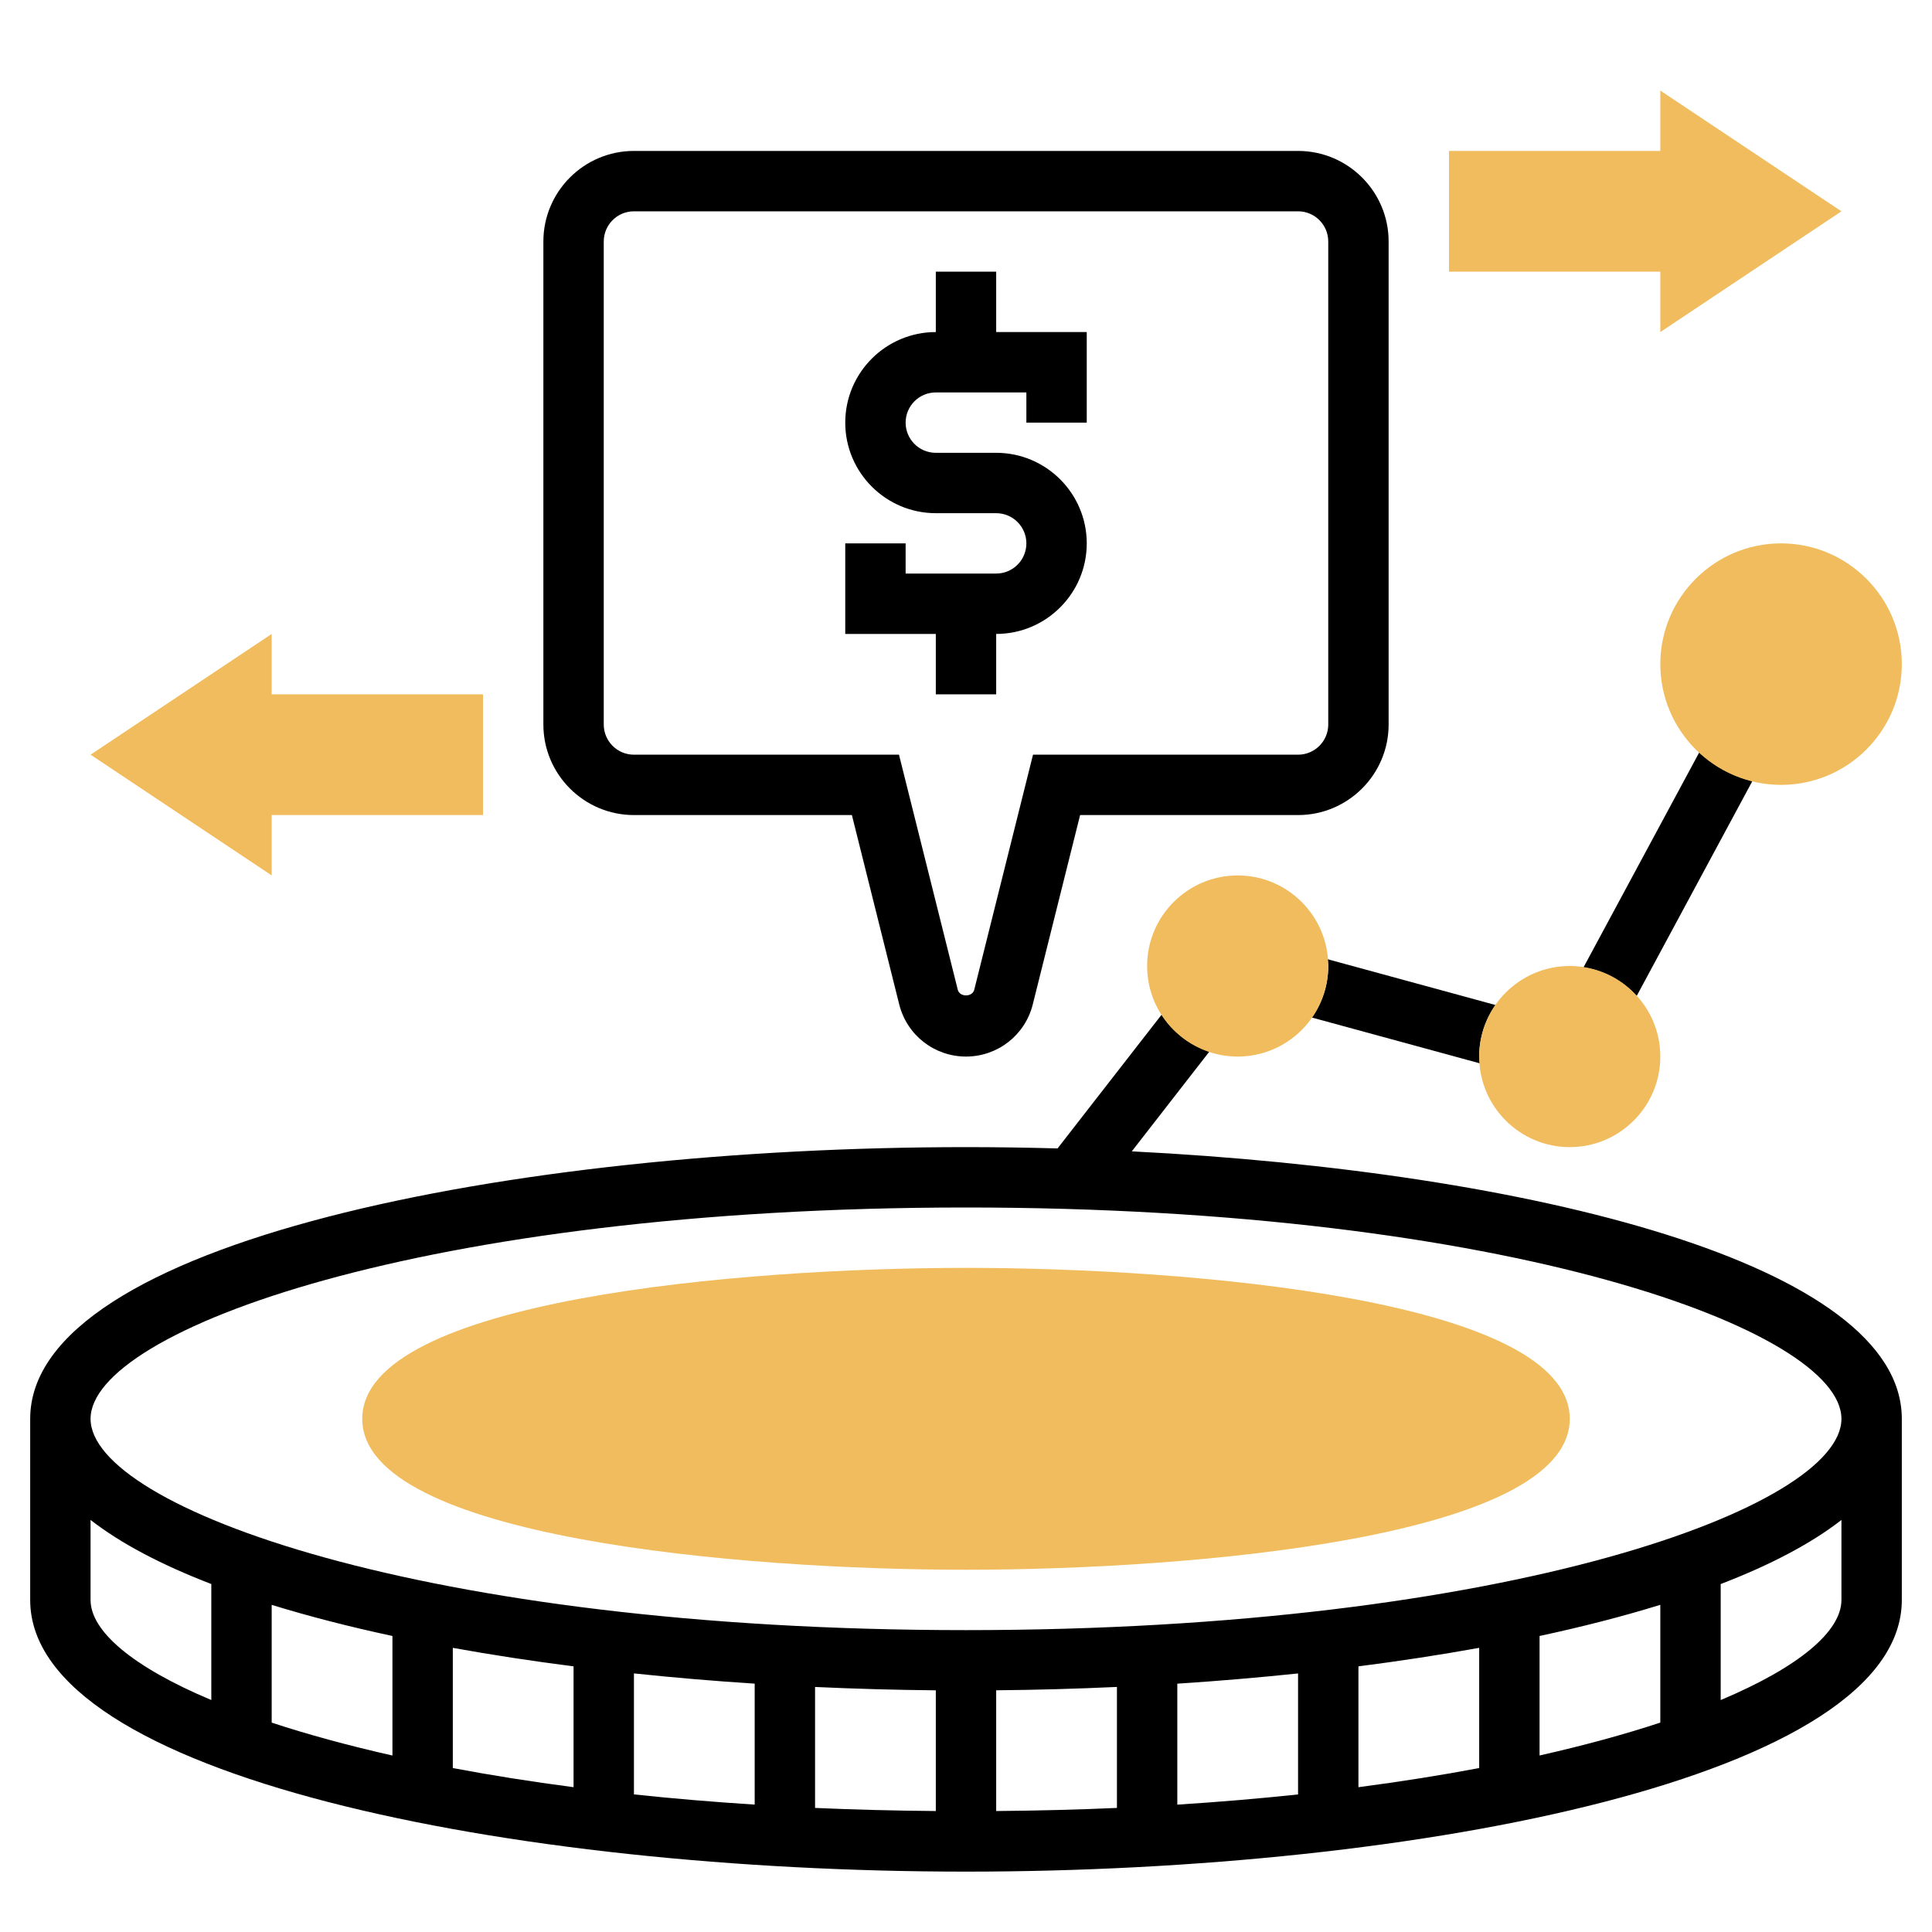
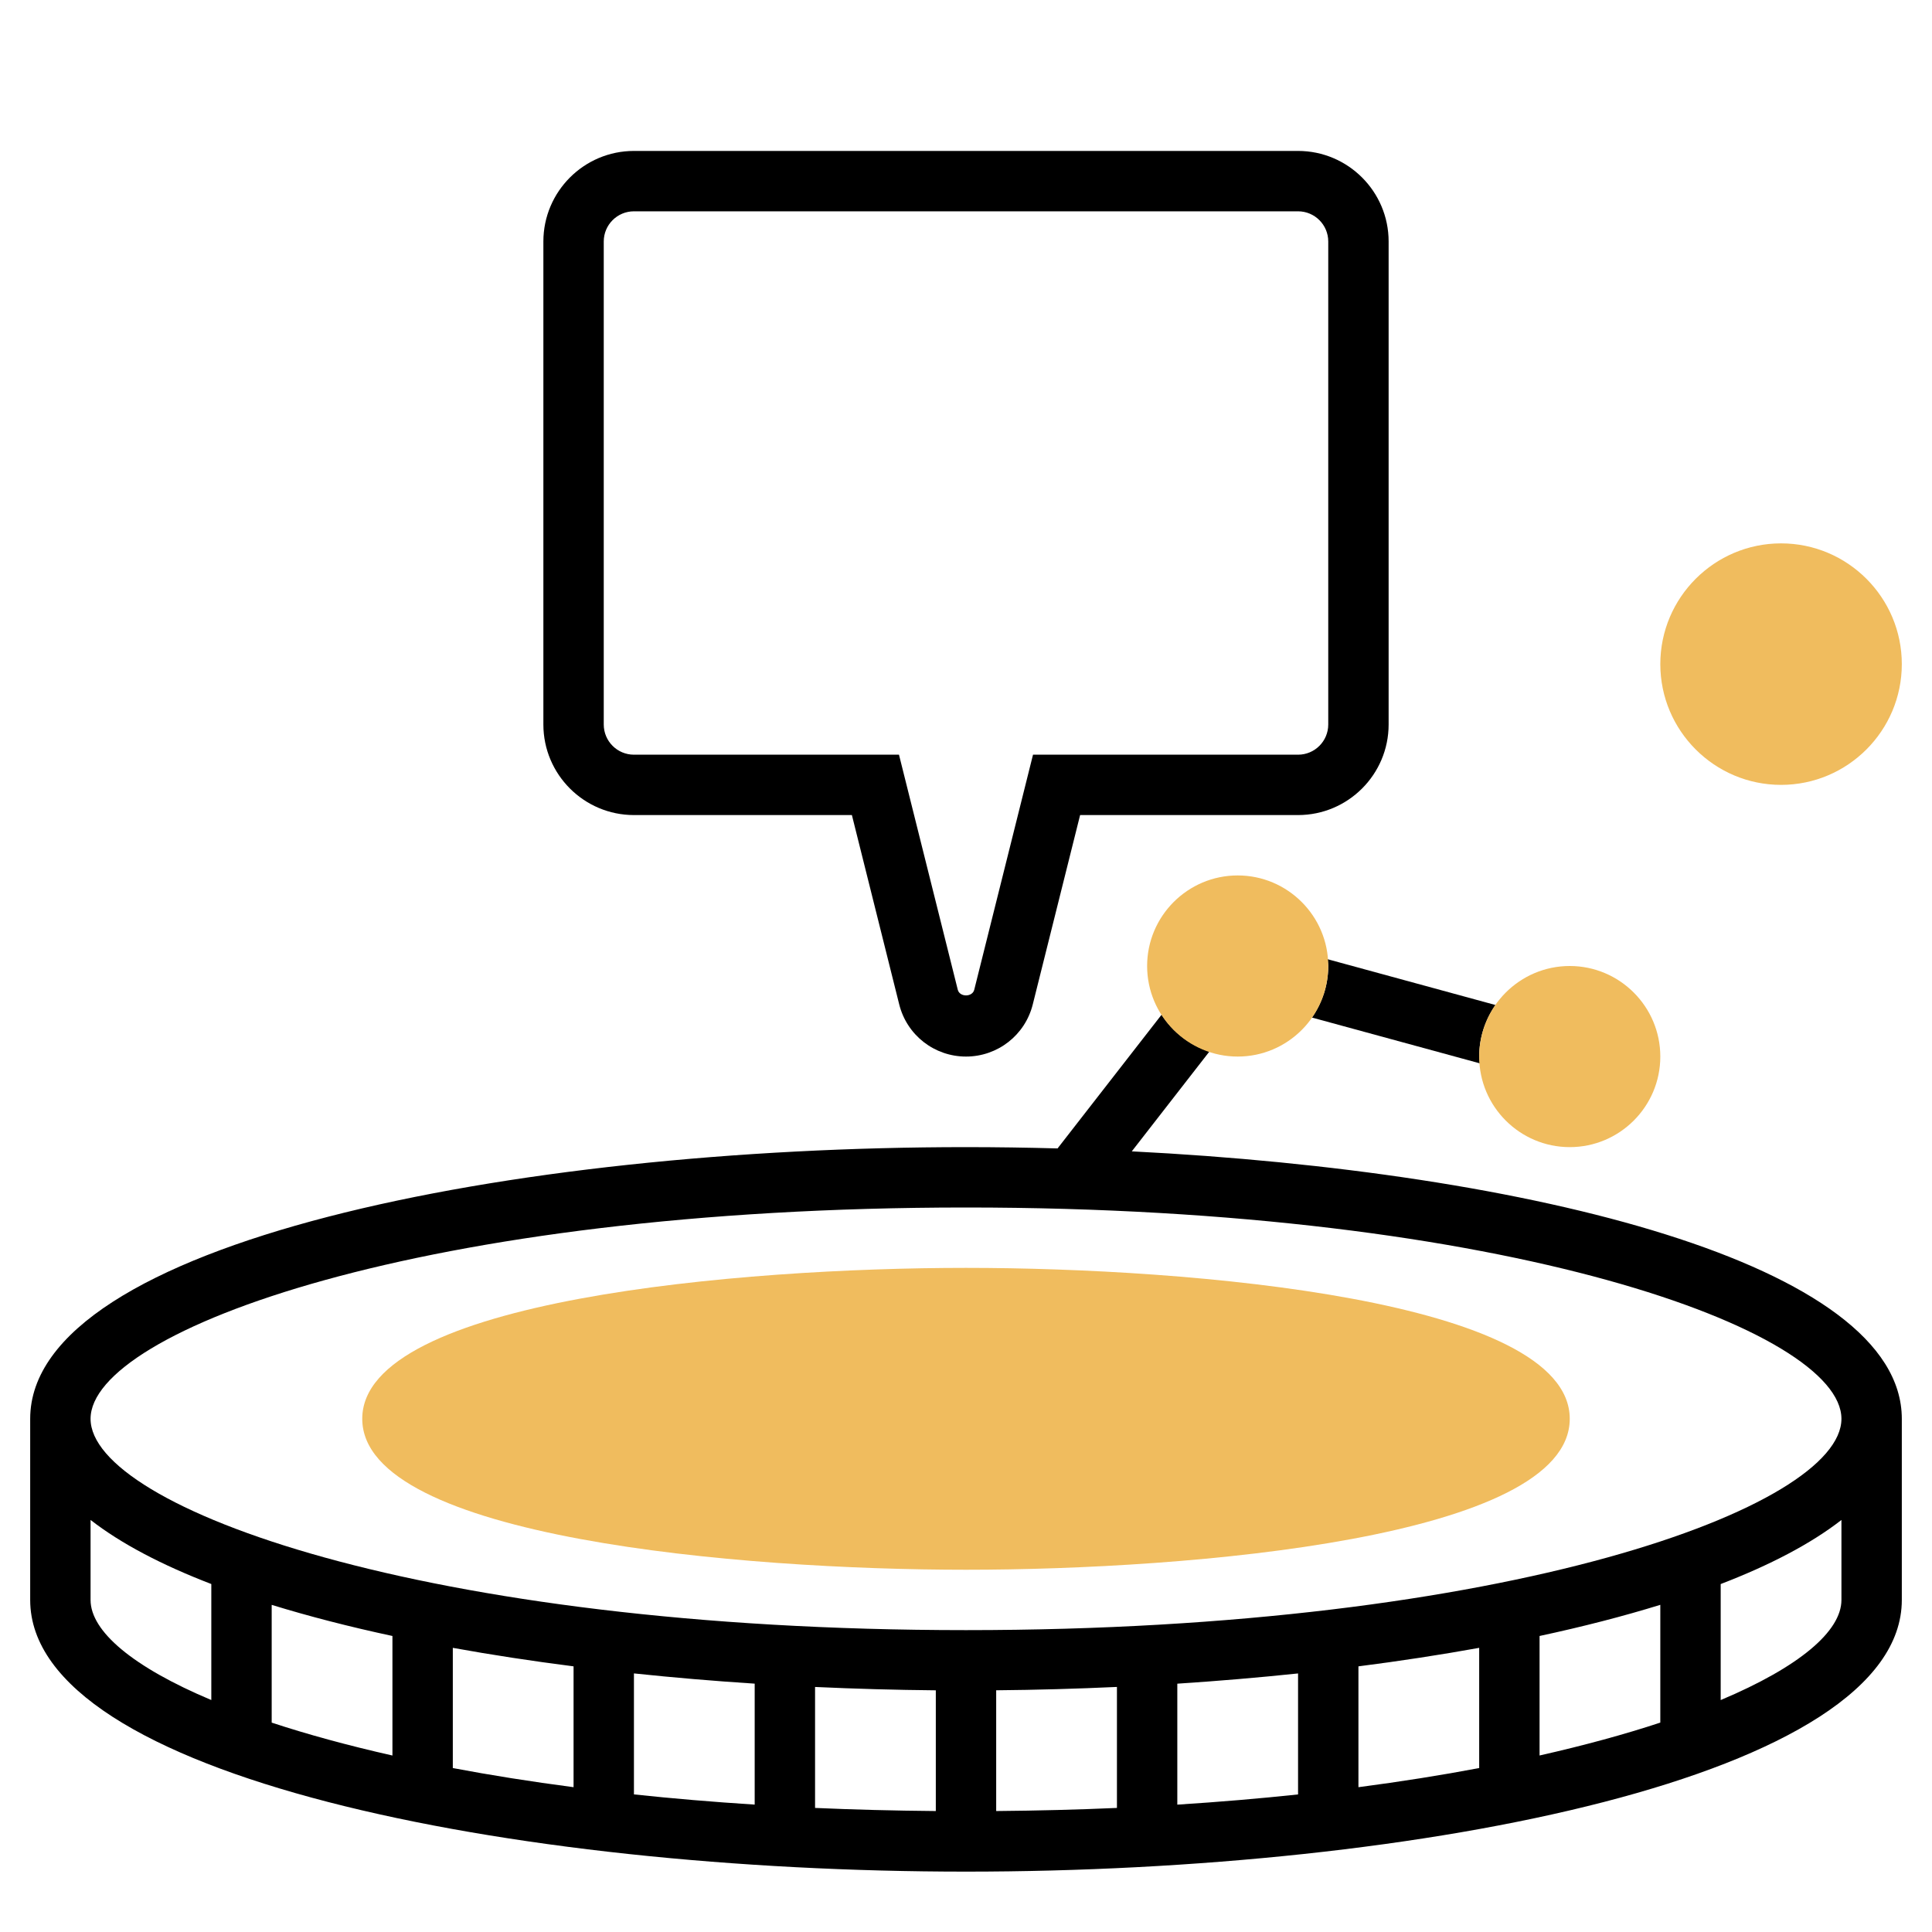
<svg xmlns="http://www.w3.org/2000/svg" id="Layer_5" enable-background="new 0 0 64 64" height="512" viewBox="0 0 64 64" width="512">
  <g>
    <g>
      <g>
        <path d="m32 52c-7.429 0-20-1.053-20-5s12.571-5 20-5 20 1.053 20 5-12.571 5-20 5z" fill="#f0bc5e" />
      </g>
    </g>
    <g>
      <path d="m37.492 38.14 2.57-3.305c-.658-.218-1.216-.649-1.583-1.222l-3.446 4.43c-1.012-.028-2.024-.043-3.033-.043-15.028 0-31 3.154-31 9v6c0 5.846 15.972 9 31 9s31-3.154 31-9v-6c0-5.135-12.325-8.193-25.508-8.86zm-5.492 1.86c17.968 0 29 4.077 29 7s-11.032 7-29 7-29-4.077-29-7 11.032-7 29-7zm-19 14.194v3.96c-1.487-.336-2.826-.703-4-1.09v-3.901c1.234.38 2.574.725 4 1.031zm2 .393c1.285.233 2.623.437 4 .613v4.003c-1.417-.186-2.754-.398-4-.634zm6 .847c1.311.138 2.648.252 4 .339v4.007c-1.39-.089-2.726-.202-4-.338zm6 .449c1.33.061 2.667.099 4 .111v3.999c-1.375-.012-2.711-.046-4-.103zm6 .11c1.333-.012 2.67-.05 4-.111v4.008c-1.289.057-2.625.091-4 .103zm6-.219c1.352-.088 2.689-.202 4-.339v4.008c-1.274.136-2.61.249-4 .338zm6-.574c1.377-.176 2.715-.381 4-.613v3.982c-1.246.236-2.583.448-4 .634zm6-1.006c1.426-.306 2.766-.651 4-1.032v3.901c-1.174.388-2.513.754-4 1.09zm-48-1.194v-2.65c1.011.787 2.37 1.496 4 2.123v3.843c-2.601-1.094-4-2.278-4-3.316zm54 3.317v-3.843c1.63-.627 2.989-1.336 4-2.123v2.649c0 1.038-1.399 2.222-4 3.317z" />
-       <path d="m31 23h2v-2c1.654 0 3-1.346 3-3s-1.346-3-3-3h-2c-.552 0-1-.448-1-1s.448-1 1-1h3v1h2v-3h-3v-2h-2v2c-1.654 0-3 1.346-3 3s1.346 3 3 3h2c.552 0 1 .448 1 1s-.448 1-1 1h-3v-1h-2v3h3z" />
      <path d="m21 27h7.22l1.568 6.273c.254 1.017 1.164 1.727 2.212 1.727s1.958-.71 2.212-1.728l1.568-6.272h7.22c1.654 0 3-1.346 3-3v-16c0-1.654-1.346-3-3-3h-22c-1.654 0-3 1.346-3 3v16c0 1.654 1.346 3 3 3zm-1-19c0-.552.448-1 1-1h22c.552 0 1 .448 1 1v16c0 .552-.448 1-1 1h-8.78l-1.947 7.787c-.063.25-.482.249-.545.001l-1.948-7.788h-8.78c-.552 0-1-.448-1-1z" />
-       <path d="m58.05 25.874c-.67-.164-1.27-.495-1.76-.95l-3.835 7.122c.696.107 1.309.45 1.761.949z" />
      <path d="m43.977 31.775c.006.076.023.148.023.225 0 .635-.201 1.222-.539 1.708l5.562 1.517c-.006-.076-.023-.148-.023-.225 0-.635.201-1.222.539-1.708z" />
    </g>
    <g>
      <g>
        <path d="m41 35c-1.654 0-3-1.346-3-3s1.346-3 3-3 3 1.346 3 3-1.346 3-3 3z" fill="#f0bc5e" />
      </g>
    </g>
    <g>
      <g>
-         <path d="m52 38c-1.654 0-3-1.346-3-3s1.346-3 3-3 3 1.346 3 3-1.346 3-3 3z" fill="#f0bc5e" />
+         <path d="m52 38c-1.654 0-3-1.346-3-3s1.346-3 3-3 3 1.346 3 3-1.346 3-3 3" fill="#f0bc5e" />
      </g>
    </g>
    <g>
      <g>
        <path d="m59 26c-2.206 0-4-1.794-4-4s1.794-4 4-4 4 1.794 4 4-1.794 4-4 4z" fill="#f0bc5e" />
      </g>
    </g>
    <g>
-       <path d="m16 23h-7v-2l-6 4 6 4v-2h7z" fill="#f0bc5e" />
-     </g>
+       </g>
    <g>
-       <path d="m48 9h7v2l6-4-6-4v2h-7z" fill="#f0bc5e" />
-     </g>
+       </g>
  </g>
</svg>